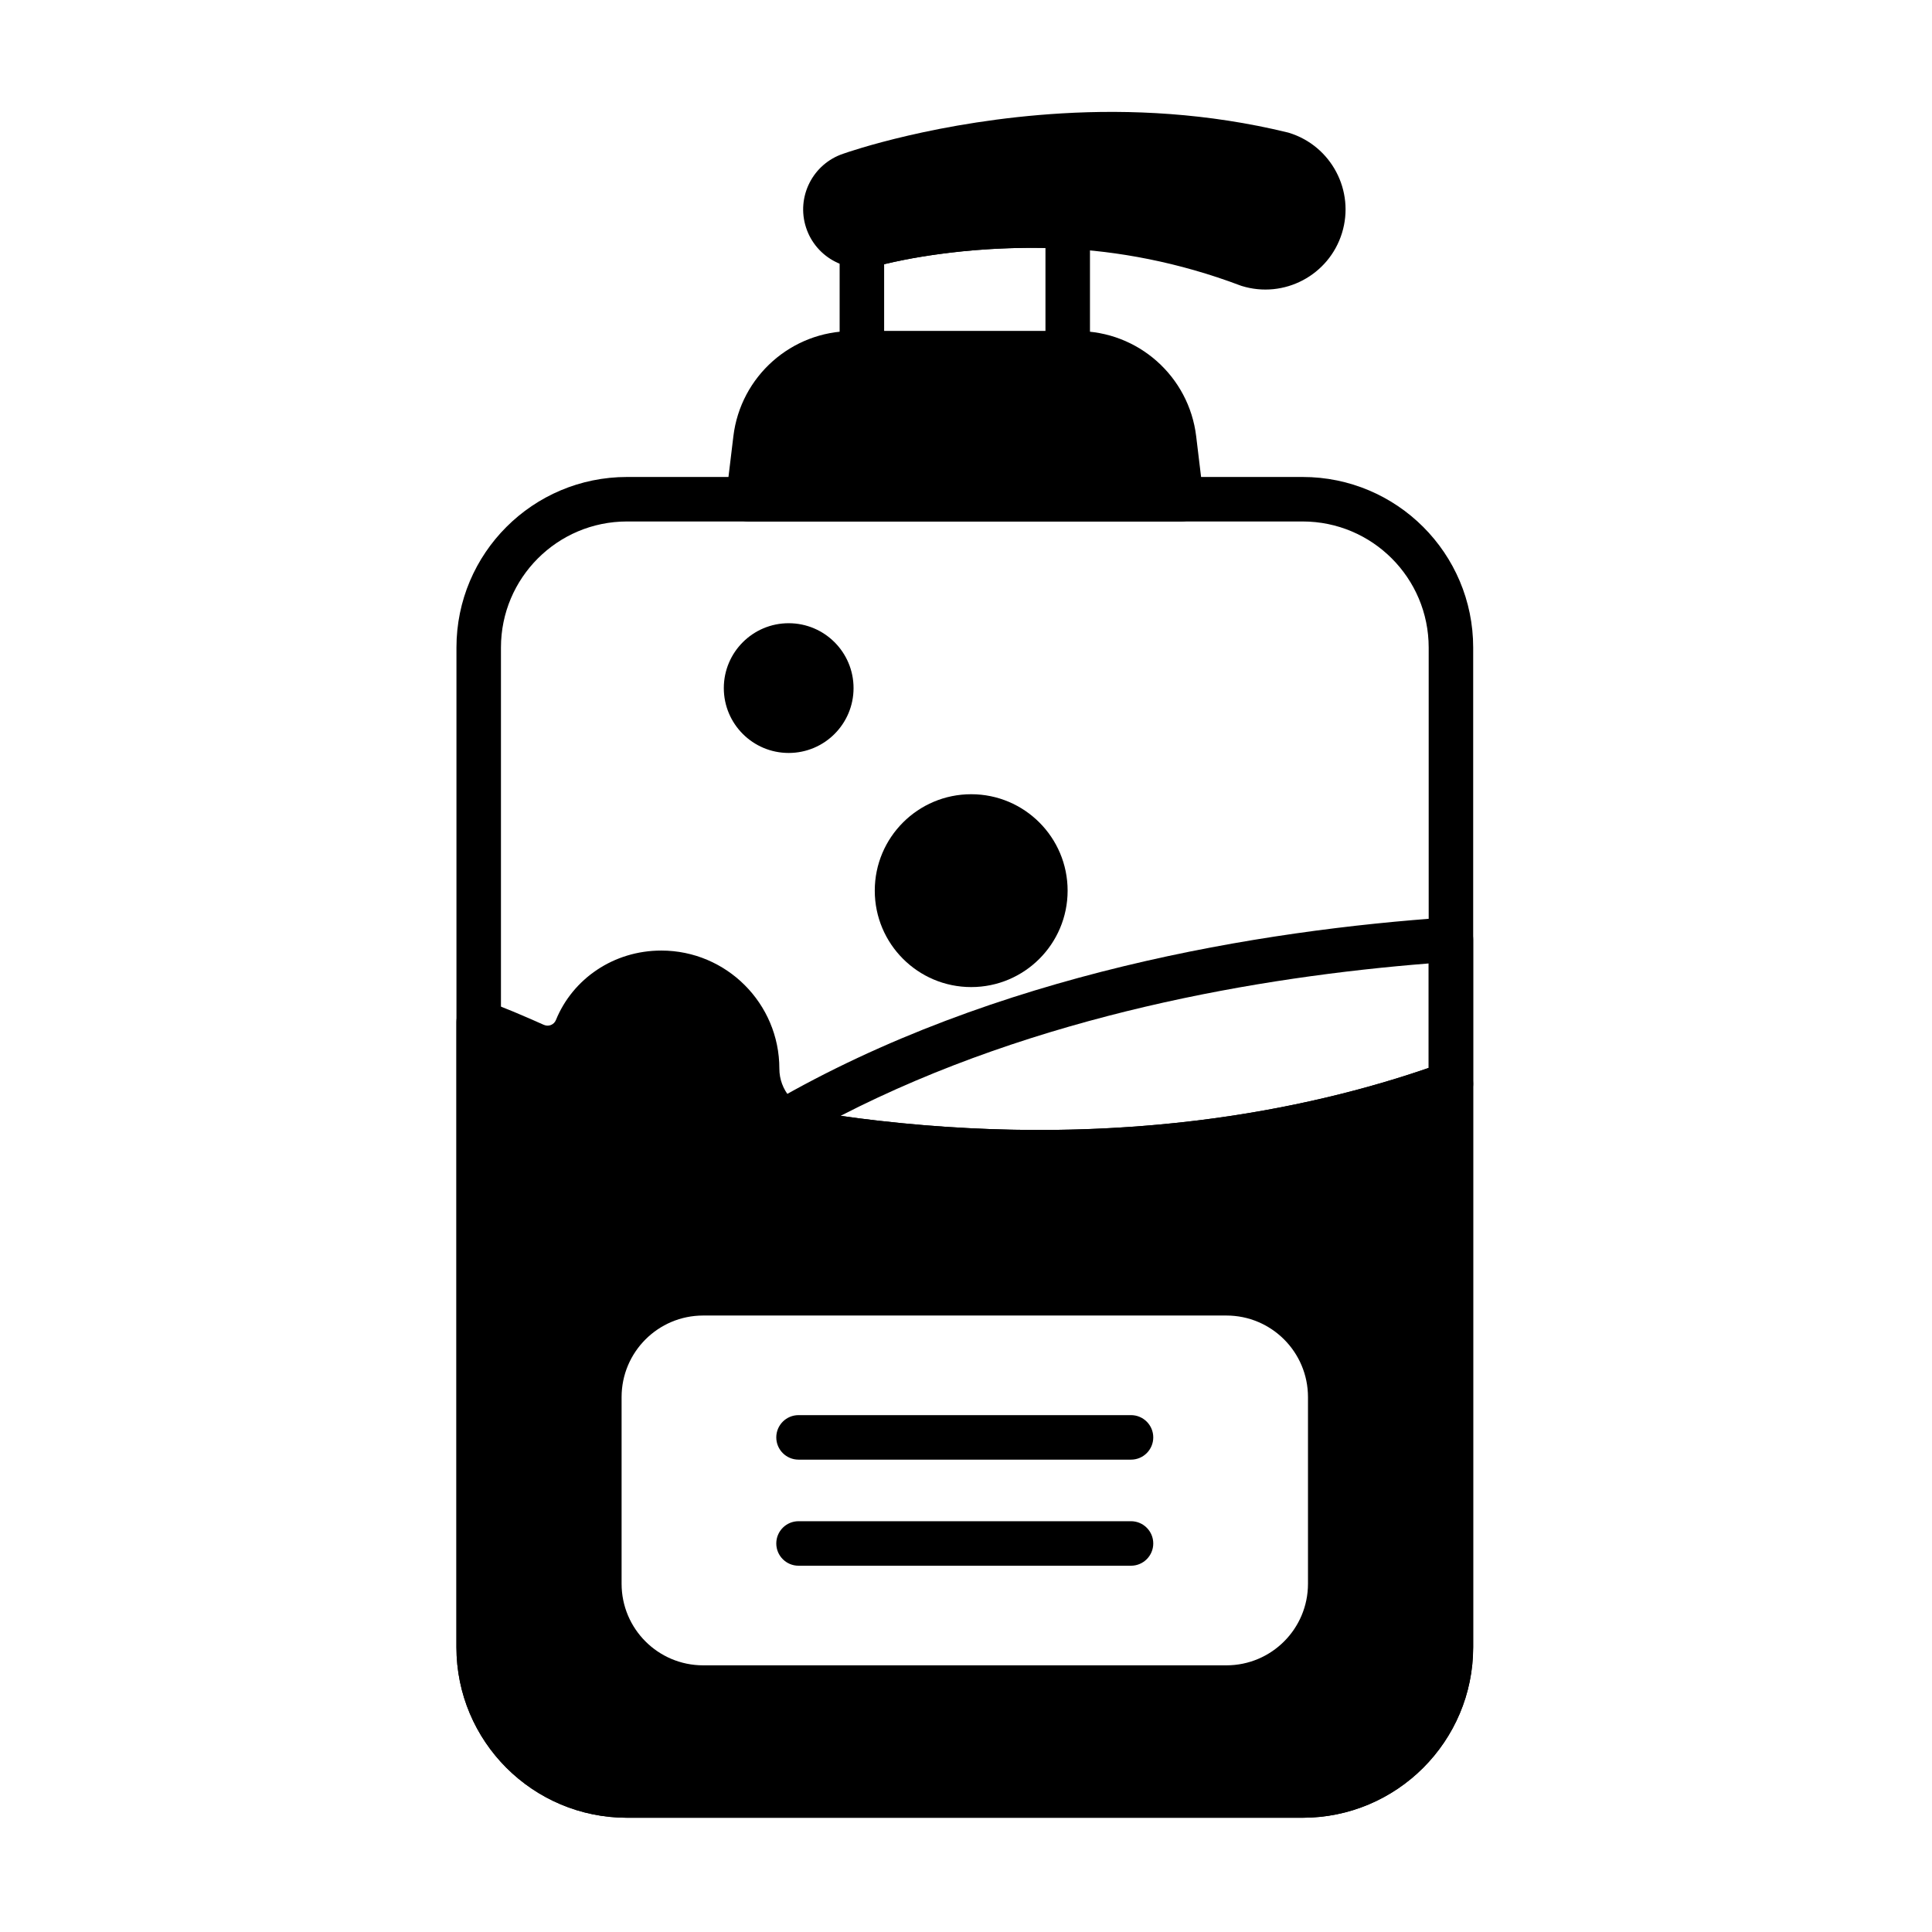
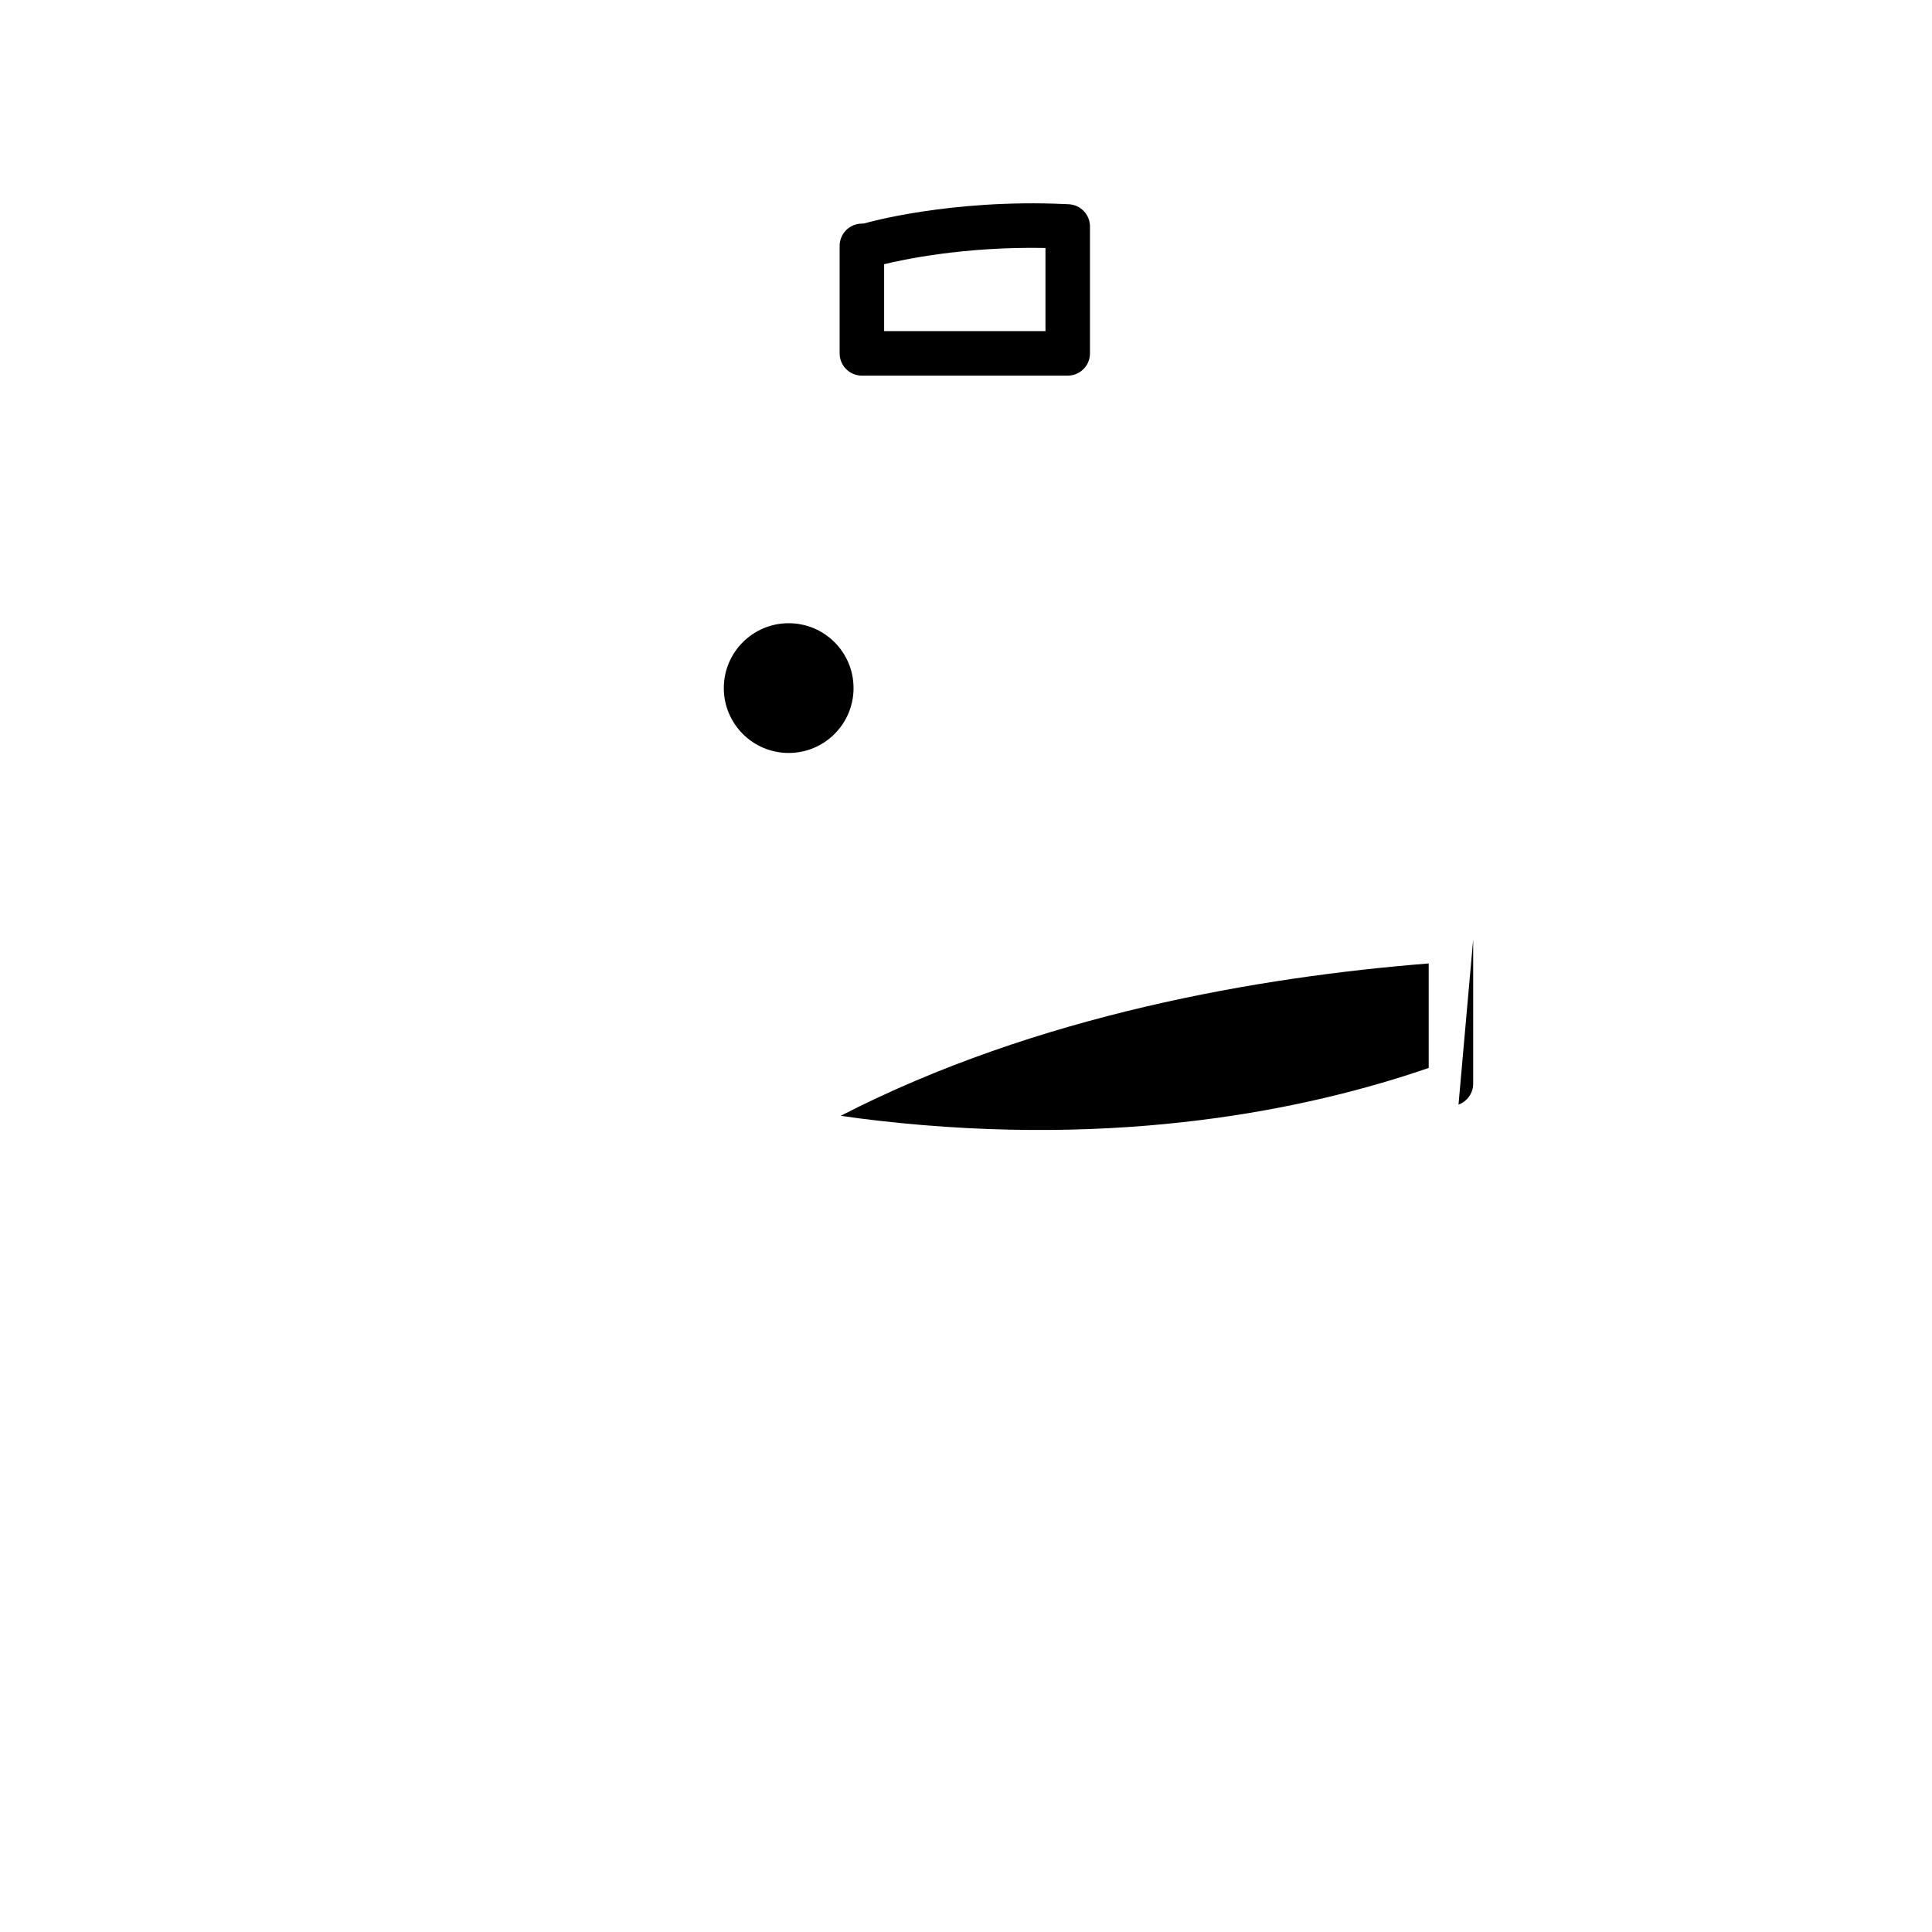
<svg xmlns="http://www.w3.org/2000/svg" fill="#000000" width="800px" height="800px" version="1.1" viewBox="144 144 512 512">
  <g fill-rule="evenodd">
-     <path d="m336.43 275.59c-0.203 1.676 0.324 3.356 1.445 4.621 1.117 1.262 2.727 1.984 4.41 1.984h114.79c1.688 0 3.293-0.723 4.41-1.984 1.117-1.262 1.645-2.945 1.441-4.621l-1.926-15.973c-1.914-15.906-15.414-27.875-31.434-27.875h-59.781c-16.02 0-29.516 11.969-31.434 27.875l-1.926 15.973z" />
-     <path d="m377.09 214.33c1.422-0.387 21.57-5.711 48.621-4.473 14.395 0.66 30.598 3.602 47.016 9.809 0.113 0.043 0.227 0.082 0.34 0.117 11.199 3.465 23.105-2.812 26.57-14.008 3.465-11.199-2.812-23.105-14.012-26.57-0.113-0.035-0.23-0.066-0.348-0.098-21.312-5.191-41.832-6.129-59.809-5.066-32.84 1.941-56.598 10.203-57.988 10.695-8.098 2.699-12.52 11.453-9.863 19.582 2.648 8.113 11.348 12.574 19.469 10.012z" />
    <path d="m372.41 203.26c-1.562 0-3.062 0.621-4.172 1.727-1.105 1.109-1.727 2.609-1.727 4.172v28.488c0 3.254 2.641 5.898 5.898 5.898h54.547c3.258 0 5.898-2.641 5.898-5.898v-33.625c0-3.137-2.453-5.723-5.586-5.891-0.34-0.016-0.676-0.035-1.016-0.051-30.227-1.383-52.445 4.922-52.445 4.922-0.078 0.023-0.152 0.047-0.227 0.07-0.387 0.125-0.781 0.188-1.168 0.188zm48.648 6.453v22.035h-42.754v-17.73c4.519-1.113 21.027-4.731 42.754-4.305z" />
    <path d="m370.2 326.35c0 9.492-7.695 17.191-17.191 17.191-9.492 0-17.191-7.699-17.191-17.191 0-9.492 7.699-17.191 17.191-17.191 9.496 0 17.191 7.699 17.191 17.191" />
-     <path d="m426.93 380.03c0 14.113-11.441 25.555-25.551 25.555-14.113 0-25.555-11.441-25.555-25.555 0-14.109 11.441-25.551 25.555-25.551 14.109 0 25.551 11.441 25.551 25.551" />
-     <path d="m534.41 315.61c0-24.969-20.238-45.207-45.207-45.207h-179.03c-24.969 0-45.207 20.242-45.207 45.207v264.91c0 24.969 20.242 45.207 45.207 45.207h179.03c24.969 0 45.207-20.238 45.207-45.207v-264.91zm-11.793 0v264.91c0 18.453-14.961 33.414-33.414 33.414h-179.03c-18.453 0-33.414-14.961-33.414-33.414v-264.91c0-18.453 14.961-33.414 33.414-33.414h179.03c18.453 0 33.414 14.961 33.414 33.414z" />
-     <path d="m530.52 436.73c2.336-0.844 3.887-3.062 3.887-5.543v-38.211c0-1.633-0.676-3.191-1.871-4.309-1.195-1.113-2.797-1.684-4.426-1.574-50.07 3.41-120.41 14.848-179.41 49.043-1.711 0.992-2.812 2.777-2.93 4.75-0.117 1.973 0.762 3.875 2.344 5.066 2.902 2.18 6.34 3.715 10.121 4.359 0.012 0 0.023 0.004 0.035 0.004 5.402 0.895 11.113 1.711 17.156 2.398 69.637 7.941 122.6-4.215 155.09-15.984zm-163.74 2.973c52.102-26.789 111.23-36.84 155.84-40.379v27.691c-31.629 10.898-81.328 21.34-145.85 13.98-3.441-0.391-6.769-0.828-9.988-1.293z" />
-     <path d="m288.18 415.62c-5.555-2.465-10.586-4.648-15.367-6.332-1.805-0.637-3.805-0.355-5.367 0.746-1.562 1.105-2.492 2.898-2.492 4.812v165.67c0 24.969 20.242 45.207 45.207 45.207h179.03c24.969 0 45.207-20.238 45.207-45.207v-149.33c0-1.922-0.938-3.723-2.508-4.828-1.574-1.105-3.586-1.371-5.394-0.719-31.371 11.363-82.508 23.023-149.74 15.355-5.828-0.664-11.332-1.449-16.547-2.312-5.59-0.961-9.676-5.812-9.672-11.484 0-17.266-14.02-31.289-31.289-31.289-12.617 0-23.477 7.473-27.93 18.422-0.238 0.59-0.711 1.059-1.305 1.301-0.582 0.238-1.23 0.234-1.812-0.008l-0.027-0.012zm202.45 148.09v-49.461c0-11.941-9.68-21.621-21.621-21.621h-138.66c-11.941 0-21.621 9.68-21.621 21.621v49.461c0 11.941 9.68 21.621 21.621 21.621h138.66c11.941 0 21.621-9.68 21.621-21.621zm-135.01-4.777h88.109c3.254 0 5.898-2.644 5.898-5.898s-2.644-5.898-5.898-5.898h-88.109c-3.254 0-5.898 2.641-5.898 5.898 0 3.254 2.641 5.898 5.898 5.898zm0-28.113h88.109c3.254 0 5.898-2.641 5.898-5.898 0-3.254-2.644-5.898-5.898-5.898h-88.109c-3.254 0-5.898 2.641-5.898 5.898 0 3.254 2.641 5.898 5.898 5.898z" />
+     <path d="m530.52 436.73c2.336-0.844 3.887-3.062 3.887-5.543v-38.211zm-163.74 2.973c52.102-26.789 111.23-36.84 155.84-40.379v27.691c-31.629 10.898-81.328 21.34-145.85 13.98-3.441-0.391-6.769-0.828-9.988-1.293z" />
  </g>
</svg>